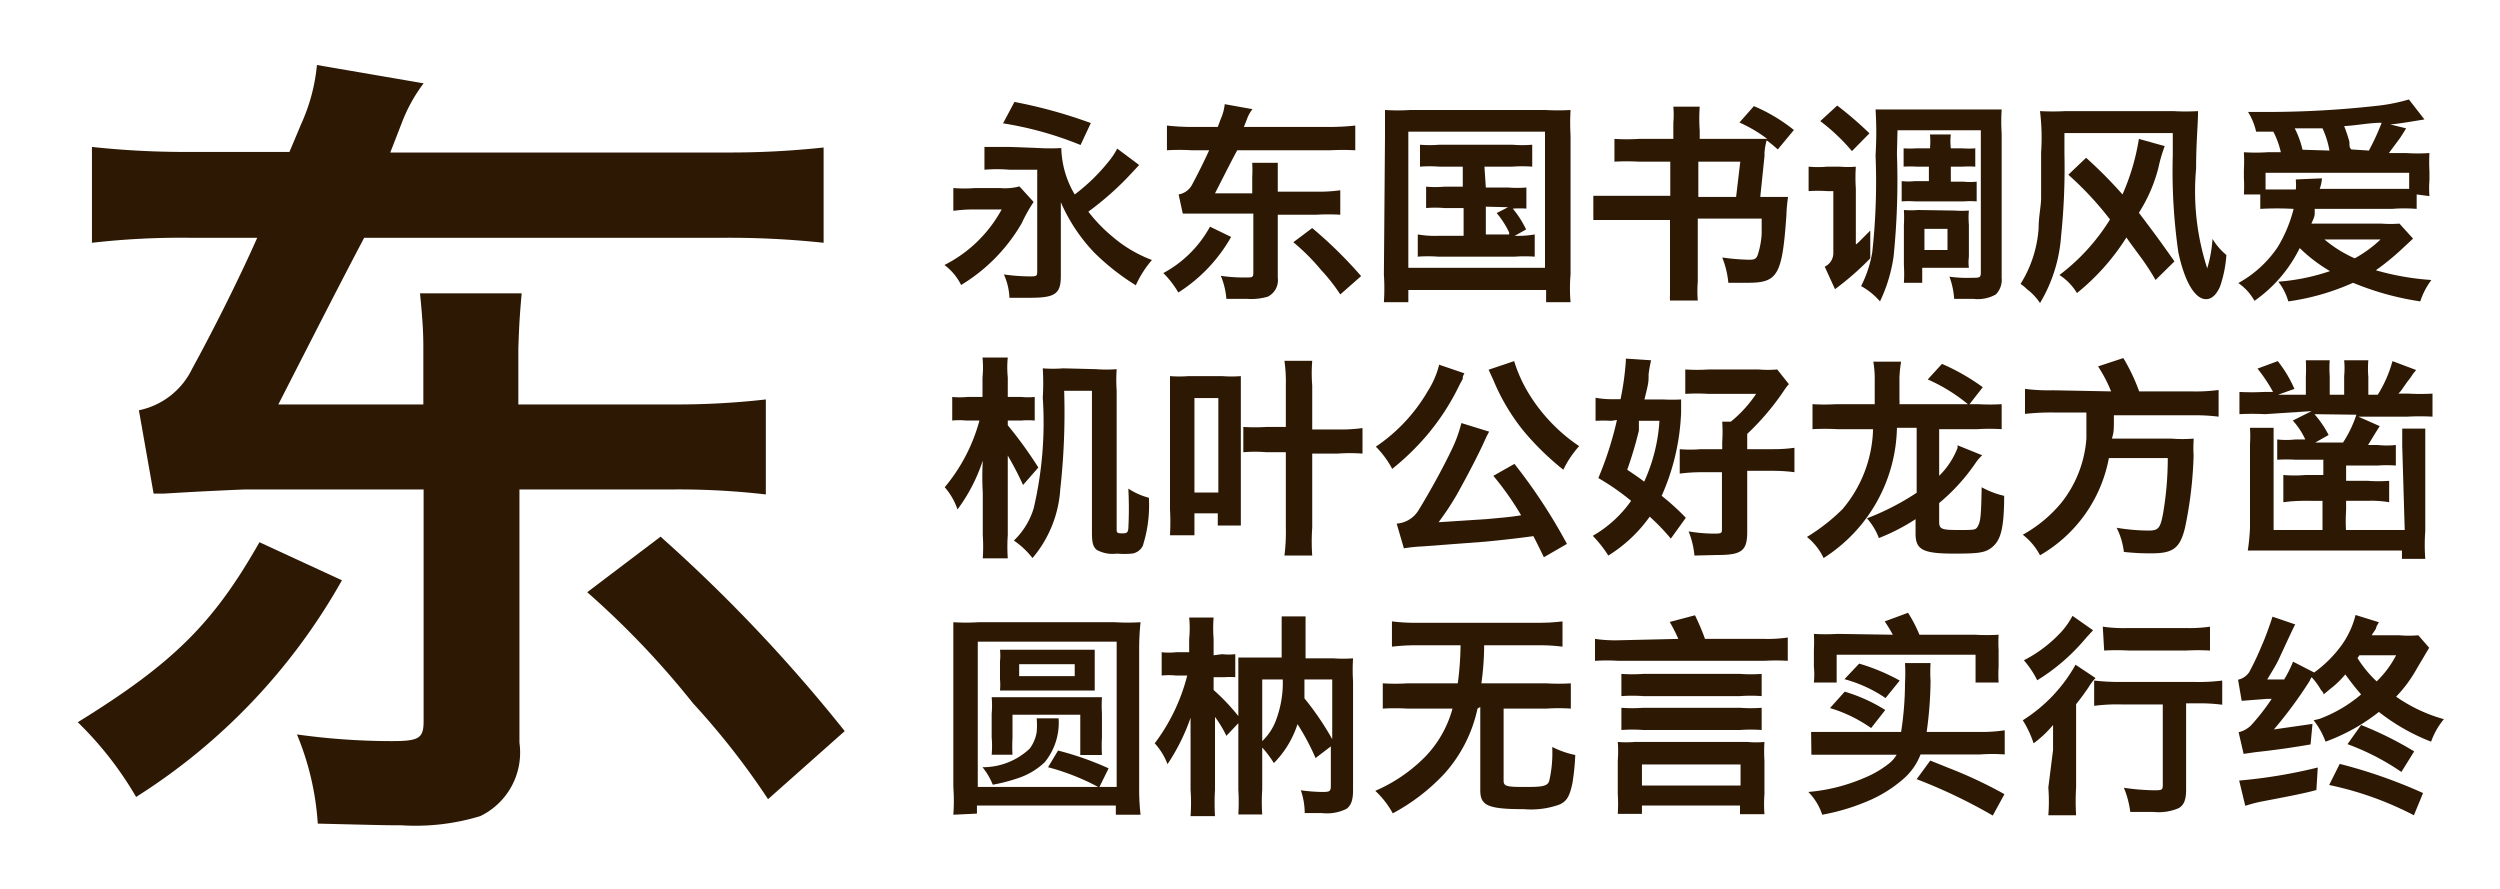
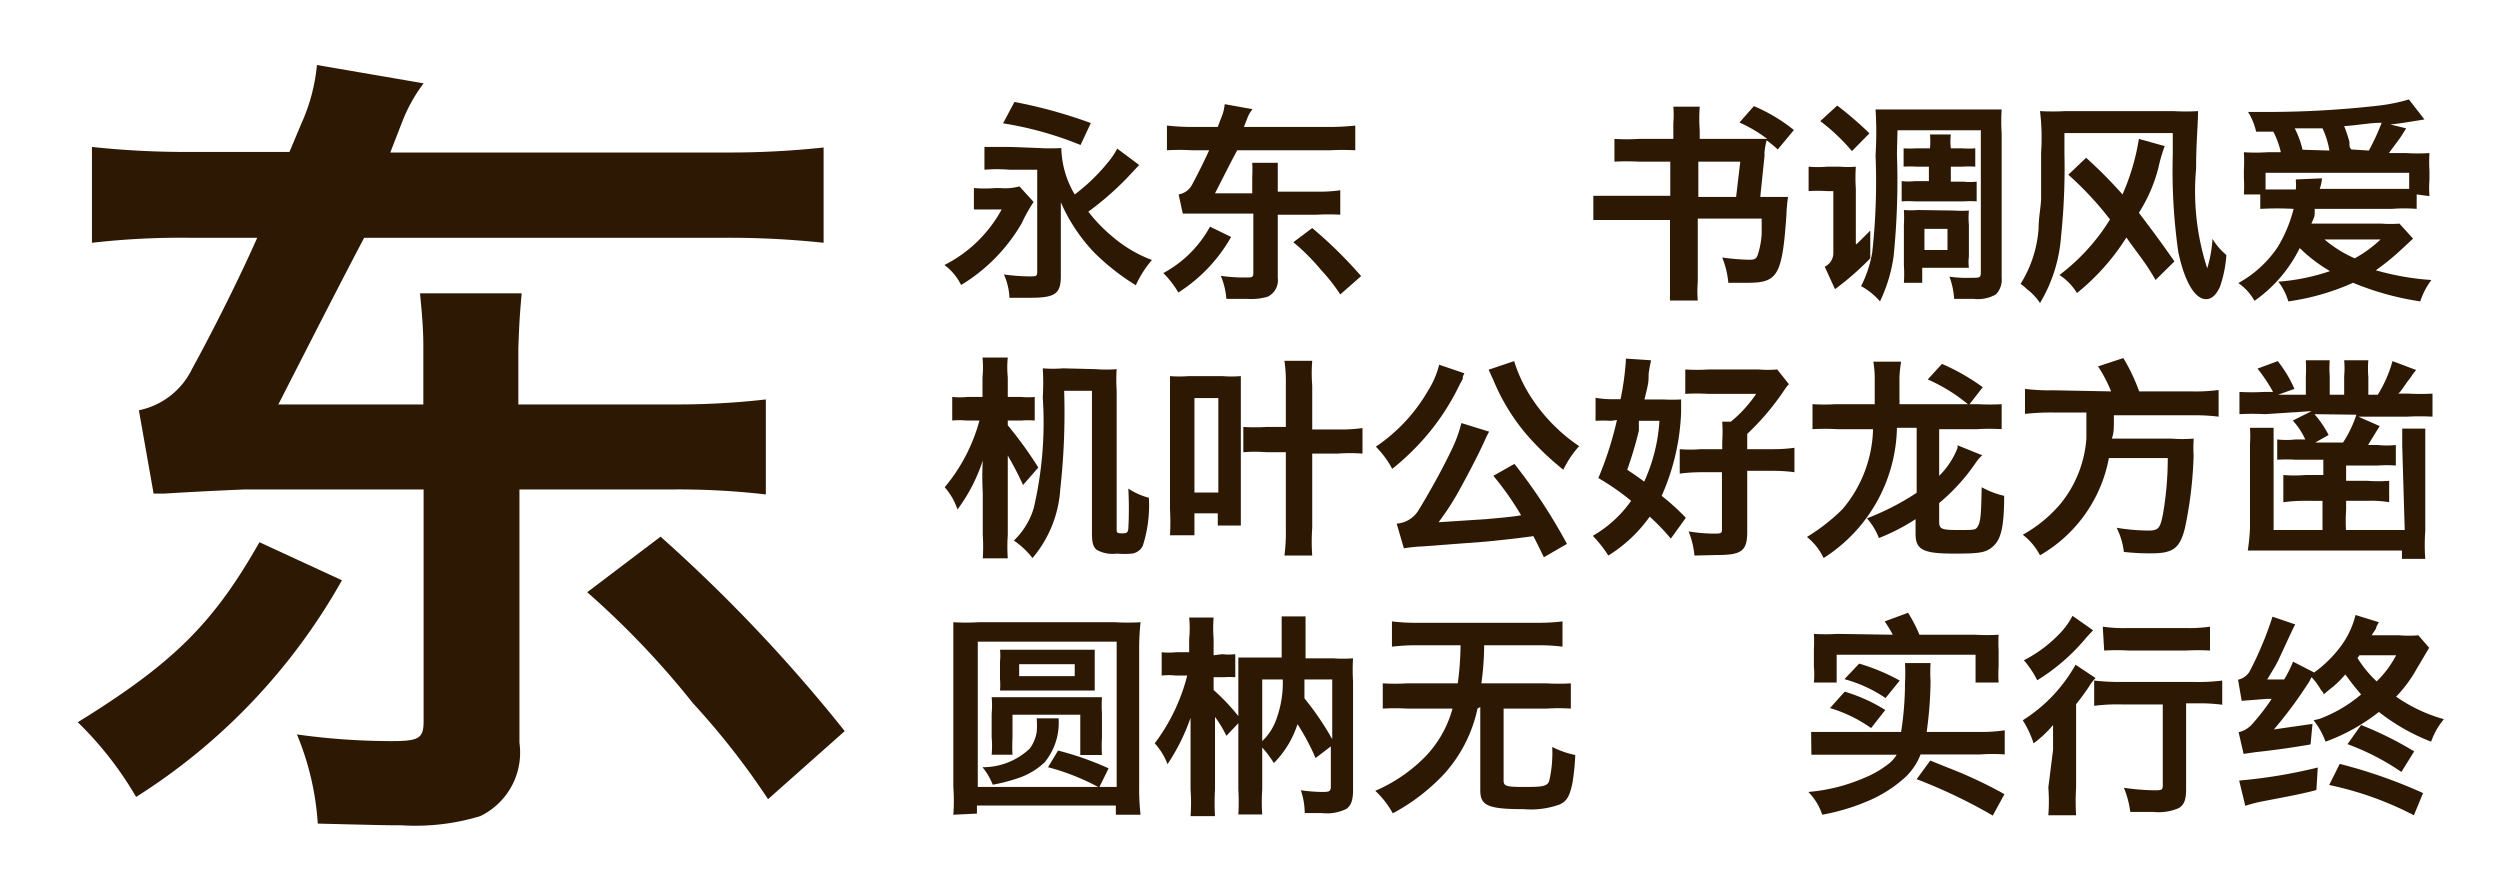
<svg xmlns="http://www.w3.org/2000/svg" viewBox="0 0 90 32">
  <defs>
    <style>.cls-1{fill:#fff;opacity:0;}.cls-2{fill:#2d1804;}</style>
  </defs>
  <title>hiragino_sans_gb_w6</title>
  <g id="レイヤー_2" data-name="レイヤー 2">
    <g id="背景四角">
      <rect class="cls-1" width="90" height="32" />
    </g>
    <g id="main">
      <path class="cls-2" d="M12.31,20.89a21.91,21.91,0,0,1-7.41,7.8A12.55,12.55,0,0,0,2.8,26c3.45-2.13,4.89-3.57,6.54-6.48ZM5,14.77a2.74,2.74,0,0,0,1.92-1.5c.87-1.59,1.77-3.42,2.34-4.71H6.82a28.25,28.25,0,0,0-3.51.18V5.29a31.56,31.56,0,0,0,3.45.18h3.66l.42-1a6.64,6.64,0,0,0,.57-2.13L15.25,3a5.73,5.73,0,0,0-.78,1.41l-.42,1.08H26.11a31.67,31.67,0,0,0,3.54-.18V8.74a32.05,32.05,0,0,0-3.54-.18h-13c-.87,1.65-1.71,3.3-3.09,6l5.22,0v-2c0-.39,0-.81-.12-2h3.66c-.06.69-.09,1.05-.12,2v2h5.61a28.07,28.07,0,0,0,3.3-.18V17.8a27.34,27.34,0,0,0-3.3-.18H18.7v9.12a2.54,2.54,0,0,1-1.41,2.64,8,8,0,0,1-2.85.33c-.54,0-.54,0-3-.06a10,10,0,0,0-.75-3.21,24.84,24.84,0,0,0,3.39.24c1,0,1.17-.09,1.17-.72V17.62H8.83c-1.47.06-2.43.12-2.94.15H5.53Zm22.65,14a27.27,27.27,0,0,0-2.7-3.45,30.93,30.93,0,0,0-3.81-4l2.64-2a56.4,56.4,0,0,1,6.63,7Z" />
-       <path class="cls-2" d="M37.21,7.27a5.84,5.84,0,0,0-.43.77,6.26,6.26,0,0,1-2.18,2.22A2,2,0,0,0,34,9.54a4.81,4.81,0,0,0,2.06-2h-1a5.5,5.5,0,0,0-.74.05V6.77a5,5,0,0,0,.78,0H36a2,2,0,0,0,.7-.06Zm.2-1.94a7.13,7.13,0,0,0,.8,0v0a.28.28,0,0,0,0,.08A3.41,3.41,0,0,0,38.69,7a6.71,6.71,0,0,0,1.2-1.16,2.63,2.63,0,0,0,.33-.49l.79.59,0,0-.44.47a10.87,10.87,0,0,1-1.39,1.21,5.64,5.64,0,0,0,.87.9,4.72,4.72,0,0,0,1.42.84,3.75,3.75,0,0,0-.58.91,8.34,8.34,0,0,1-1.5-1.18,6.19,6.19,0,0,1-1.2-1.81c0,.36,0,.84,0,1.13V9.94c0,.63-.2.78-1.09.78l-.76,0a2.25,2.25,0,0,0-.2-.84,6.89,6.89,0,0,0,.91.07c.29,0,.29,0,.29-.24V6.11h-1a5.4,5.4,0,0,0-.9,0V5.29c.24,0,.52,0,.91,0Zm-.89-1.66a17.53,17.53,0,0,1,2.75.76l-.37.79a12.56,12.56,0,0,0-2.79-.78Z" />
+       <path class="cls-2" d="M37.21,7.27a5.84,5.84,0,0,0-.43.77,6.26,6.26,0,0,1-2.18,2.22A2,2,0,0,0,34,9.54a4.81,4.81,0,0,0,2.06-2h-1V6.77a5,5,0,0,0,.78,0H36a2,2,0,0,0,.7-.06Zm.2-1.94a7.13,7.13,0,0,0,.8,0v0a.28.28,0,0,0,0,.08A3.41,3.41,0,0,0,38.69,7a6.71,6.71,0,0,0,1.2-1.16,2.63,2.63,0,0,0,.33-.49l.79.59,0,0-.44.47a10.87,10.87,0,0,1-1.39,1.21,5.64,5.64,0,0,0,.87.9,4.72,4.72,0,0,0,1.42.84,3.75,3.75,0,0,0-.58.91,8.34,8.34,0,0,1-1.5-1.18,6.19,6.19,0,0,1-1.2-1.81c0,.36,0,.84,0,1.13V9.94c0,.63-.2.78-1.09.78l-.76,0a2.25,2.25,0,0,0-.2-.84,6.89,6.89,0,0,0,.91.07c.29,0,.29,0,.29-.24V6.11h-1a5.4,5.4,0,0,0-.9,0V5.29c.24,0,.52,0,.91,0Zm-.89-1.66a17.53,17.53,0,0,1,2.75.76l-.37.79a12.56,12.56,0,0,0-2.79-.78Z" />
      <path class="cls-2" d="M44.32,8.53a5.67,5.67,0,0,1-1.9,2,3.46,3.46,0,0,0-.54-.7,4.15,4.15,0,0,0,1.68-1.67ZM42.43,7a.68.68,0,0,0,.5-.38c.22-.41.45-.88.6-1.21h-.62a7.33,7.33,0,0,0-.9,0V4.52a8.37,8.37,0,0,0,.89.05h.94l.1-.27a1.75,1.75,0,0,0,.15-.55l1,.18a1.22,1.22,0,0,0-.2.36l-.11.28h3.1a8.46,8.46,0,0,0,.91-.05v.89a8.61,8.61,0,0,0-.91,0H44.54c-.23.42-.44.85-.8,1.55h1.34V6.38a4.71,4.71,0,0,0,0-.52H46c0,.18,0,.27,0,.52V6.9H47.4a5.56,5.56,0,0,0,.85-.05v.88a7.35,7.35,0,0,0-.85,0H46V10a.66.66,0,0,1-.36.68,2.1,2.1,0,0,1-.73.08h-.76a2.72,2.72,0,0,0-.2-.83,5.86,5.86,0,0,0,.87.06c.27,0,.3,0,.3-.18V7.69H43.43c-.38,0-.63,0-.76,0h-.09Zm5.82,3.6a6.43,6.43,0,0,0-.69-.88,7.55,7.55,0,0,0-1-1l.68-.51A15.57,15.57,0,0,1,49,9.94Z" />
-       <path class="cls-2" d="M49.86,4.89c0-.33,0-.62,0-.93a7.25,7.25,0,0,0,.91,0h4.86a8.12,8.12,0,0,0,.91,0,8,8,0,0,0,0,.92v5a5.87,5.87,0,0,0,0,1h-.88v-.44H50.7v.44h-.88a7.66,7.66,0,0,0,0-1Zm.84,4.75h4.92V4.74H50.7Zm2.79-2.89h.8a3.79,3.79,0,0,0,.66,0v.76a3.47,3.47,0,0,0-.49,0,3.59,3.59,0,0,1,.48.75l-.41.23h0a3.56,3.56,0,0,0,.72-.05v.8a5.1,5.1,0,0,0-.72,0H51.77a4.75,4.75,0,0,0-.73,0v-.8a3.61,3.61,0,0,0,.73.05h.92v-1H52a3.78,3.78,0,0,0-.66,0V6.72a3.79,3.79,0,0,0,.66,0h.66V6h-.84a4.39,4.39,0,0,0-.7,0V5.21a4.31,4.31,0,0,0,.7,0h2.62a4.35,4.35,0,0,0,.72,0V6a4.59,4.59,0,0,0-.72,0h-1Zm0,.69v1h.84s0,0,0-.07a3.22,3.22,0,0,0-.45-.7l.41-.21Z" />
      <path class="cls-2" d="M64,5.38c-.13-.12-.28-.24-.4-.33a2.25,2.25,0,0,0-.08.48.41.41,0,0,1,0,.11l-.15,1.45.8,0h.2a5.71,5.71,0,0,0-.06.67c-.15,2.14-.31,2.42-1.38,2.42l-.71,0A3.19,3.19,0,0,0,62,9.27a8.05,8.05,0,0,0,.94.08c.19,0,.29,0,.35-.21a3,3,0,0,0,.13-.72s0-.12,0-.32V7.87h-2.3v2.27a4.19,4.19,0,0,0,0,.68h-1v0a1.94,1.94,0,0,1,0-.22c0-.11,0-.53,0-.68v-2h-2l-.76,0V7.05c.2,0,.5,0,.77,0h2V5.82H59a8,8,0,0,0-.88,0V5A7,7,0,0,0,59,5h1.24V4.43a3.49,3.49,0,0,0,0-.59h.95a5.86,5.86,0,0,0,0,.86V5h2.43a5.07,5.07,0,0,0-1-.59l.52-.59a6.09,6.09,0,0,1,1.44.86ZM61.14,7.09H62.5l.15-1.27H61.14Z" />
      <path class="cls-2" d="M66.83,8.79l.08-.07.42-.42v1a10.29,10.29,0,0,1-1.27,1.11l-.37-.81A.54.54,0,0,0,66,9.09V6.88h-.23a5,5,0,0,0-.66,0V6a3.71,3.71,0,0,0,.67,0h.46a3.25,3.25,0,0,0,.57,0,6,6,0,0,0,0,.79v2Zm-.16-3.35a7,7,0,0,0-1.14-1.08l.61-.56a13,13,0,0,1,1.16,1Zm1.62.1a27.19,27.19,0,0,1-.12,3.69,5.56,5.56,0,0,1-.49,1.62A2.49,2.49,0,0,0,67,10.3a4.25,4.25,0,0,0,.4-1.21,23.28,23.28,0,0,0,.12-3.5,13.15,13.15,0,0,0,0-1.65c.27,0,.43,0,.82,0h2.82c.45,0,.67,0,.9,0a6.56,6.56,0,0,0,0,.87V10a.75.75,0,0,1-.21.6,1.32,1.32,0,0,1-.8.16l-.7,0a2.84,2.84,0,0,0-.17-.8A4.5,4.5,0,0,0,71,10c.26,0,.31,0,.31-.19V4.69h-3ZM69,6a3.47,3.47,0,0,0-.47,0V5.34a3.44,3.44,0,0,0,.46,0h.49a2.83,2.83,0,0,0,0-.5h.75a2.1,2.1,0,0,0,0,.5h.41a3.18,3.18,0,0,0,.47,0V6a3.7,3.7,0,0,0-.47,0h-.41v.54h.46a2.13,2.13,0,0,0,.47,0v.71a3,3,0,0,0-.46,0H68.94a3.43,3.43,0,0,0-.48,0V6.52a2.28,2.28,0,0,0,.48,0h.5V6Zm1.36,1.58a3.54,3.54,0,0,0,.52,0,2.8,2.8,0,0,0,0,.51V9.24a1.59,1.59,0,0,0,0,.4l-.52,0H69.2v.54h-.66a4.85,4.85,0,0,0,0-.63V8.1a4.78,4.78,0,0,0,0-.54,3,3,0,0,0,.51,0ZM69.28,9h.83V8.24h-.83Z" />
      <path class="cls-2" d="M74.32,5.55a23.72,23.72,0,0,1-.12,2.94,5.44,5.44,0,0,1-.76,2.42,2,2,0,0,0-.47-.5,1.55,1.55,0,0,0-.23-.19,4.32,4.32,0,0,0,.65-2c0-.39.08-.76.09-1.06,0-.69,0-1.27,0-1.67A7.85,7.85,0,0,0,73.44,4a8.54,8.54,0,0,0,.92,0h3.88a7.85,7.85,0,0,0,.89,0c0,.47-.07,1.11-.07,2.07a9,9,0,0,0,.4,3.59,4.63,4.63,0,0,0,.19-1.06,2.28,2.28,0,0,0,.5.58,4.4,4.4,0,0,1-.23,1.14c-.13.29-.3.45-.5.45-.41,0-.78-.65-1-1.69a20.62,20.62,0,0,1-.2-3.5V4.79H74.32Zm3.28,4.53A8.39,8.39,0,0,0,77,9.17l-.33-.45-.12-.17a8.1,8.1,0,0,1-1.78,2,2,2,0,0,0-.63-.65,7.32,7.32,0,0,0,1.82-2,11.71,11.71,0,0,0-1.5-1.61l.64-.61A16.14,16.14,0,0,1,76.41,7,8.06,8.06,0,0,0,77,5l.93.26a5.51,5.51,0,0,0-.23.79A5.57,5.57,0,0,1,77,7.66c.53.7.71.94,1.28,1.75Z" />
      <path class="cls-2" d="M87,7v.52a5.59,5.59,0,0,0-.89,0H83.33l0,.09c0,.17,0,.17-.12.44h2.52a4.39,4.39,0,0,0,.65,0l.49.54L86.43,9a8.88,8.88,0,0,1-.9.73,9.59,9.59,0,0,0,2,.35,2.63,2.63,0,0,0-.4.77,10.22,10.22,0,0,1-2.42-.67,8.55,8.55,0,0,1-2.33.67,2.16,2.16,0,0,0-.36-.71,7.47,7.47,0,0,0,1.86-.38,5.53,5.53,0,0,1-1.09-.83,5,5,0,0,1-1.63,1.9,1.87,1.87,0,0,0-.58-.64A4.07,4.07,0,0,0,82,8.89a5,5,0,0,0,.57-1.37,10.76,10.76,0,0,0-1.2,0V7h-.59a5.1,5.1,0,0,0,0-.6V6.13a6.18,6.18,0,0,0,0-.65,6.4,6.4,0,0,0,.85,0h.48a3.07,3.07,0,0,0-.27-.74h-.62a2.26,2.26,0,0,0-.29-.71h.78a35.47,35.47,0,0,0,3.94-.23,6.35,6.35,0,0,0,1.07-.22l.56.72c-.79.13-1,.16-1.23.18l.57.14s-.1.17-.22.35L86,5.51h.62a6.31,6.31,0,0,0,.84,0,5.67,5.67,0,0,0,0,.65v.33a3.56,3.56,0,0,0,0,.57Zm-3.41-.58s0,.15-.08.38h3.22V6.22H81.56v.6l1,0h.09a1.73,1.73,0,0,0,0-.32V6.46Zm.27-1a3.15,3.15,0,0,0-.25-.8h-1a3.21,3.21,0,0,1,.28.77Zm-.18,3.2a4.49,4.49,0,0,0,1.09.68,4.41,4.41,0,0,0,.93-.68Zm1.6-3.2a8.59,8.59,0,0,0,.46-1c-.45,0-.84.09-1.35.12a5.13,5.13,0,0,1,.19.57c0,.17,0,.2.07.27Z" />
      <path class="cls-2" d="M34.79,15.14a2.51,2.51,0,0,0-.51,0v-.85a2.75,2.75,0,0,0,.55,0h.54v-.71a3.51,3.51,0,0,0,0-.71h.91a3.51,3.51,0,0,0,0,.71v.71h.48a2.43,2.43,0,0,0,.49,0v.85a2.52,2.52,0,0,0-.48,0h-.49v.17a14.88,14.88,0,0,1,1.1,1.52l-.55.63a11.47,11.47,0,0,0-.55-1.06v2.86a6.19,6.19,0,0,0,0,.84h-.9a6.28,6.28,0,0,0,0-.83V17.74a10,10,0,0,1,0-1.16,6.14,6.14,0,0,1-.91,1.76,2.36,2.36,0,0,0-.46-.8,6.28,6.28,0,0,0,1.25-2.4Zm4.67-1.85a4.71,4.71,0,0,0,.74,0,5.64,5.64,0,0,0,0,.77v5c0,.09,0,.14.17.14s.23,0,.25-.17a13.65,13.65,0,0,0,0-1.44,2.52,2.52,0,0,0,.74.33,4.78,4.78,0,0,1-.22,1.73.51.51,0,0,1-.39.28,3.12,3.12,0,0,1-.54,0,1.19,1.19,0,0,1-.72-.13c-.14-.11-.18-.26-.18-.63v-5.1h-1a25,25,0,0,1-.14,3.54,4.25,4.25,0,0,1-1,2.48,3,3,0,0,0-.67-.63,2.71,2.71,0,0,0,.71-1.15,13.53,13.53,0,0,0,.33-4,8.64,8.64,0,0,0,0-1.05,4.49,4.49,0,0,0,.73,0Z" />
      <path class="cls-2" d="M42.12,19.27a8.62,8.62,0,0,0,0-.93v-4c0-.33,0-.57,0-.8a4.31,4.31,0,0,0,.67,0H44a4.24,4.24,0,0,0,.67,0c0,.2,0,.4,0,.8v3.77c0,.34,0,.66,0,.81h-.83v-.44H43v.79ZM43,17.73h.86v-3.4H43Zm5.15-2.27a5.54,5.54,0,0,0,.9-.05v.92a5.92,5.92,0,0,0-.9,0h-.91V19a7.13,7.13,0,0,0,0,1h-1a6.61,6.61,0,0,0,.05-1V16.28h-.69a5.19,5.19,0,0,0-.84,0v-.91a6.67,6.67,0,0,0,.83,0h.7V13.88a5.48,5.48,0,0,0-.05-.89h1a5.65,5.65,0,0,0,0,.89v1.58Z" />
      <path class="cls-2" d="M52.72,13.44a.53.53,0,0,0-.06.13s0,0,0,.07l-.11.2a8.45,8.45,0,0,1-1.26,1.92,9.12,9.12,0,0,1-1.17,1.12,3.32,3.32,0,0,0-.59-.8,6.09,6.09,0,0,0,1.87-2,3.2,3.2,0,0,0,.41-.95Zm-2.44,5.41a1,1,0,0,0,.78-.47c.37-.6.85-1.46,1.18-2.15a4.92,4.92,0,0,0,.37-1l1,.31a3.15,3.15,0,0,0-.16.32c-.23.51-.6,1.22-1,1.94-.26.44-.37.6-.66,1l1.7-.11c.66-.06.91-.08,1.27-.14a10.46,10.46,0,0,0-1-1.42l.76-.43a19.73,19.73,0,0,1,1.89,2.88l-.83.48c-.17-.34-.21-.44-.38-.76-.33.05-1.09.14-1.73.2l-2.25.17a5.51,5.51,0,0,0-.68.07ZM54.51,13a5.11,5.11,0,0,0,.59,1.27,6.09,6.09,0,0,0,.95,1.15,5.87,5.87,0,0,0,.8.64,3.61,3.61,0,0,0-.57.85,9.81,9.81,0,0,1-1.41-1.37,7.39,7.39,0,0,1-1.11-1.86l-.17-.37Z" />
      <path class="cls-2" d="M58,15.15a4.75,4.75,0,0,0-.56,0v-.83a3.31,3.31,0,0,0,.68.05h.22A10,10,0,0,0,58.53,13v-.09l.91.06a4.44,4.44,0,0,0-.09.5c0,.3,0,.3-.15.91h.67a5.92,5.92,0,0,0,.65,0c0,.15,0,.15,0,.47a8.11,8.11,0,0,1-.7,3,8.53,8.53,0,0,1,.87.79l-.54.75a7.53,7.53,0,0,0-.76-.79A5.2,5.2,0,0,1,57.9,20a4.46,4.46,0,0,0-.56-.71,4.31,4.31,0,0,0,1.38-1.26,8.66,8.66,0,0,0-1.18-.82,12.27,12.27,0,0,0,.67-2.09Zm1,0L59,15.5a13.62,13.62,0,0,1-.42,1.41c.34.23.47.32.61.43a6.16,6.16,0,0,0,.55-2.19ZM61.25,17a6.14,6.14,0,0,0-.78.05v-.88a4.37,4.37,0,0,0,.76,0H62v-.26a5.64,5.64,0,0,0,0-.73h.31a4.52,4.52,0,0,0,.91-1H61.5a6.78,6.78,0,0,0-.83,0V13.3a6.23,6.23,0,0,0,.85,0H63.3a3.86,3.86,0,0,0,.68,0l.42.53a1.57,1.57,0,0,0-.15.19,9.06,9.06,0,0,1-1.35,1.6v.55h.94a5.26,5.26,0,0,0,.76-.05V17a5.58,5.58,0,0,0-.76-.05H62.9v2.2c0,.68-.2.83-1.07.83L61,20a3.07,3.07,0,0,0-.21-.87,5.64,5.64,0,0,0,.87.08c.28,0,.33,0,.33-.14V17Z" />
      <path class="cls-2" d="M71.36,16.39a1.44,1.44,0,0,0-.22.25,7.06,7.06,0,0,1-1.33,1.47v.67c0,.27.09.3.69.3s.62,0,.7-.13,0,0,0,0c.1-.18.12-.36.14-1.41a3.08,3.08,0,0,0,.81.31c0,1.17-.13,1.57-.39,1.81s-.49.27-1.41.27c-1.13,0-1.39-.14-1.39-.72v-.52a7.25,7.25,0,0,1-1.32.68,2.27,2.27,0,0,0-.43-.71A9.27,9.27,0,0,0,69,17.74V15.4h-.71a5.69,5.69,0,0,1-2.64,4.69,2.16,2.16,0,0,0-.6-.76,6.92,6.92,0,0,0,1.28-1,4.63,4.63,0,0,0,1.1-2.88H66.14a8.22,8.22,0,0,0-.89,0v-.9a7,7,0,0,0,.85,0h1.39c0-.39,0-.56,0-.79v-.07a3.71,3.71,0,0,0-.05-.67h1a4.51,4.51,0,0,0-.06.58c0,.12,0,.12,0,.47,0,0,0,.14,0,.29a1.09,1.09,0,0,1,0,.19h2.83a7.24,7.24,0,0,0,.85,0v.9a7.35,7.35,0,0,0-.88,0H69.81v1.68a2.87,2.87,0,0,0,.66-1,.42.42,0,0,0,0-.1ZM69.91,13.1a7.6,7.6,0,0,1,1.47.84l-.5.64a6.18,6.18,0,0,0-1.48-.92Z" />
      <path class="cls-2" d="M76,14.09a5.14,5.14,0,0,0-.47-.9l.91-.3a6.76,6.76,0,0,1,.57,1.2h1.86a6.44,6.44,0,0,0,1-.05V15a6.89,6.89,0,0,0-.94-.05H76.1c0,.58,0,.58-.07.84h2.14a5.09,5.09,0,0,0,.8,0,.35.35,0,0,1,0,.07,4.43,4.43,0,0,0,0,.54A14.48,14.48,0,0,1,78.66,19c-.18.73-.42.92-1.2.92-.27,0-.51,0-1-.05A2.64,2.64,0,0,0,76.2,19a7.15,7.15,0,0,0,1.15.1c.35,0,.42-.08.52-.61a11.84,11.84,0,0,0,.17-2H75.92a5.12,5.12,0,0,1-2.48,3.5,2.25,2.25,0,0,0-.62-.74,4.84,4.84,0,0,0,1.38-1.14,4.2,4.2,0,0,0,.91-2.32c0-.29,0-.47,0-.94H73.9a8.64,8.64,0,0,0-1,.05V14a6.77,6.77,0,0,0,1,.05Z" />
      <path class="cls-2" d="M81.54,14.91a8.66,8.66,0,0,0-.92,0v-.8a8.38,8.38,0,0,0,.88,0h.33a5.57,5.57,0,0,0-.56-.84L82,13a4.55,4.55,0,0,1,.6,1l-.59.21h1v-.64a5.85,5.85,0,0,0,0-.6h.86a3.85,3.85,0,0,0,0,.57v.67h.52v-.67a3.1,3.1,0,0,0,0-.57h.87a3.54,3.54,0,0,0,0,.6v.64h.34A4.54,4.54,0,0,0,86.13,13l.85.32-.12.15a1.88,1.88,0,0,1-.18.25l-.19.27a.88.88,0,0,1-.15.18h.36a7.71,7.71,0,0,0,.87,0V15a8.23,8.23,0,0,0-.91,0H84.9l.77.34-.17.27-.25.41h.35a3,3,0,0,0,.65,0v.74a4.11,4.11,0,0,0-.65,0H84.46v.55h.78a5.32,5.32,0,0,0,.77,0v.77a3.79,3.79,0,0,0-.78-.05h-.77v.33a6,6,0,0,0,0,.8h-.85c0-.22,0-.52,0-.74v-.39H83a5.56,5.56,0,0,0-.8.05V17.1a4.7,4.7,0,0,0,.8,0h.64v-.55h-1a5.86,5.86,0,0,0-.66,0v-.73a2.9,2.9,0,0,0,.66,0h.35a2.59,2.59,0,0,0-.45-.68l.68-.34Zm4.94,1.14c0-.14,0-.27,0-.62h.83c0,.34,0,.53,0,.58v3.11a6.59,6.59,0,0,0,0,1h-.84v-.3h-5.4l-.15,0A7.39,7.39,0,0,0,81,19V16a5,5,0,0,0,0-.6h.85c0,.15,0,.43,0,.61v3.07h4.72Zm-3.16-1.14a3.64,3.64,0,0,1,.51.75l-.48.27h1a4.21,4.21,0,0,0,.48-1Z" />
      <path class="cls-2" d="M34.32,29.33a6.88,6.88,0,0,0,0-1v-5c0-.35,0-.6,0-.93a7.56,7.56,0,0,0,.91,0h4.91a7.86,7.86,0,0,0,.92,0,9,9,0,0,0-.05.93v5a8.12,8.12,0,0,0,.05,1h-.89V29h-5v.29Zm.88-1h5V23.1h-5Zm2.91-2.47a2.25,2.25,0,0,1-.5,1.58,2.55,2.55,0,0,1-.92.56,6.4,6.4,0,0,1-.95.25,2.43,2.43,0,0,0-.37-.63,2.46,2.46,0,0,0,1.7-.67,1.37,1.37,0,0,0,.25-.59,2.75,2.75,0,0,0,0-.5ZM35.7,27.17a3.62,3.62,0,0,0,0-.63v-.85a3.27,3.27,0,0,0,0-.59c.29,0,.4,0,.68,0H39l.67,0a5,5,0,0,0,0,.59v.86a5.83,5.83,0,0,0,0,.63h-.78c0-.28,0-.37,0-.6v-.85H36.45v.83a5.63,5.63,0,0,0,0,.61Zm3.12-3.78.59,0c0,.18,0,.25,0,.42v.64c0,.15,0,.23,0,.41H36a2.37,2.37,0,0,0,0-.41v-.64a2,2,0,0,0,0-.42l.6,0Zm-2.13.52v.43h2v-.43Zm2.88,4.44a8.31,8.31,0,0,0-1.84-.73l.36-.6a10.9,10.9,0,0,1,1.82.64Z" />
      <path class="cls-2" d="M44,23.55a2,2,0,0,0,.47,0v.83a2.5,2.5,0,0,0-.4,0h-.38v.46a7.48,7.48,0,0,1,1,1.08l-.54.57a4.16,4.16,0,0,0-.41-.68v2.62a8.2,8.2,0,0,0,0,.95h-.88a6.5,6.5,0,0,0,0-.95V26.76l0-.5s0-.08,0-.17,0-.15,0-.25a7.22,7.22,0,0,1-.83,1.67,2.3,2.3,0,0,0-.46-.75,6.85,6.85,0,0,0,1.17-2.44h-.4a2.37,2.37,0,0,0-.52,0v-.84a2.44,2.44,0,0,0,.52,0h.47V23a3.86,3.86,0,0,0,0-.77h.88a4.9,4.9,0,0,0,0,.77v.59Zm3.36,3.74a8.27,8.27,0,0,0-.65-1.22,3.52,3.52,0,0,1-.85,1.4,4.14,4.14,0,0,0-.42-.56v1.51a6.78,6.78,0,0,0,0,.9h-.86a7.31,7.31,0,0,0,0-.89V24.48c0-.39,0-.55,0-.81.28,0,.39,0,.71,0h.85v-.48c0-.47,0-.77,0-1H47c0,.27,0,.32,0,.7v.81h1a5,5,0,0,0,.71,0,6.63,6.63,0,0,0,0,.83v3.92c0,.35-.07.55-.24.67a1.59,1.59,0,0,1-.89.15l-.61,0a2.57,2.57,0,0,0-.14-.82,6.15,6.15,0,0,0,.74.06c.26,0,.34,0,.34-.2V26.87Zm-1.92-2.83v2.22a2,2,0,0,0,.52-.82,3.83,3.83,0,0,0,.22-1.4Zm1.52,0c0,.5,0,.5,0,.68a10.33,10.33,0,0,1,1,1.47V24.46Z" />
      <path class="cls-2" d="M53.19,25.51A5.08,5.08,0,0,1,52,27.85a7.14,7.14,0,0,1-1.86,1.43,3.19,3.19,0,0,0-.63-.81,5.69,5.69,0,0,0,1.78-1.21,4,4,0,0,0,1-1.75H50.67a7.4,7.4,0,0,0-.89,0v-.91a7.1,7.1,0,0,0,.89,0h1.81a11,11,0,0,0,.1-1.37H51a7.4,7.4,0,0,0-.89.05v-.91a6.58,6.58,0,0,0,.89.05h4.36a6.8,6.8,0,0,0,.89-.05v.91a6.58,6.58,0,0,0-.89-.05H53.43a10.29,10.29,0,0,1-.1,1.37h2.34a7.24,7.24,0,0,0,.88,0v.91a6.63,6.63,0,0,0-.88,0H54.13V28.1c0,.2.1.23.7.23s.87,0,.94-.21a4.46,4.46,0,0,0,.11-1.23,3.24,3.24,0,0,0,.83.29,8.63,8.63,0,0,1-.1,1c-.1.48-.2.66-.46.78a3,3,0,0,1-1.28.17c-1.31,0-1.58-.13-1.58-.68v-3Z" />
-       <path class="cls-2" d="M60.42,23a5.89,5.89,0,0,0-.31-.61l.91-.24a8.56,8.56,0,0,1,.36.85h2.14a4.83,4.83,0,0,0,.84-.05v.84a7.24,7.24,0,0,0-.85,0H58.27a6.81,6.81,0,0,0-.85,0V23a5,5,0,0,0,.85.05ZM59.11,29.3h-.87a5.85,5.85,0,0,0,0-.71V27.38a4.38,4.38,0,0,0,0-.67,3.58,3.58,0,0,0,.61,0h4.06a3.23,3.23,0,0,0,.61,0,5.36,5.36,0,0,0,0,.67v1.21a4.75,4.75,0,0,0,0,.72h-.88V29H59.11Zm4.31-4.24a5.39,5.39,0,0,0-.78,0H59.16a5.45,5.45,0,0,0-.79,0v-.8a5.58,5.58,0,0,0,.79,0h3.48a5.35,5.35,0,0,0,.78,0Zm0,1.22a5.39,5.39,0,0,0-.78,0H59.16a5.45,5.45,0,0,0-.79,0v-.8a5.28,5.28,0,0,0,.79,0h3.48a5.13,5.13,0,0,0,.78,0Zm-4.31,2h3.55v-.76H59.11Z" />
      <path class="cls-2" d="M65.2,26.35c.5,0,.67,0,.91,0h2.33a11.58,11.58,0,0,0,.14-1.75,6.41,6.41,0,0,0,0-.73h.92a5.35,5.35,0,0,0,0,.65,13.92,13.92,0,0,1-.14,1.83h1.92a5.48,5.48,0,0,0,.89-.06v.87a6.08,6.08,0,0,0-.88,0H69.14a2.22,2.22,0,0,1-.55.82,4.72,4.72,0,0,1-1.4.88,7.65,7.65,0,0,1-1.59.47,2.1,2.1,0,0,0-.5-.82,6.4,6.4,0,0,0,2-.5,3.69,3.69,0,0,0,.9-.52,1.15,1.15,0,0,0,.28-.32H66.11c-.29,0-.58,0-.9,0Zm2.94-3.5a5.1,5.1,0,0,0-.29-.48l.84-.31a5,5,0,0,1,.41.79h2a7.06,7.06,0,0,0,.85,0,5,5,0,0,0,0,.56V24a4.56,4.56,0,0,0,0,.57h-.83v-1h-5v1H65.3a3,3,0,0,0,0-.57V23.4a5.49,5.49,0,0,0,0-.58,7,7,0,0,0,.85,0Zm-.78,3.36a5.1,5.1,0,0,0-1.48-.72l.53-.59a5.89,5.89,0,0,1,1.46.66Zm.52-1.08a4.92,4.92,0,0,0-1.48-.68l.53-.56a7.2,7.2,0,0,1,1.46.61Zm1.61,2.25.67.27a15.91,15.91,0,0,1,2,.94l-.42.77A19.06,19.06,0,0,0,69,28.05Z" />
      <path class="cls-2" d="M73.91,27c0-.33,0-.34,0-.9a4,4,0,0,1-.7.66,3.75,3.75,0,0,0-.39-.83,5.57,5.57,0,0,0,1.9-2l.72.48a1.74,1.74,0,0,0-.25.33c-.18.26-.25.36-.45.61v3a8.12,8.12,0,0,0,0,1h-1a6.5,6.5,0,0,0,0-1Zm1.44-4.31-.24.26a7.19,7.19,0,0,1-1.77,1.54,3.35,3.35,0,0,0-.48-.72,4.8,4.8,0,0,0,1.38-1.06,2.74,2.74,0,0,0,.37-.54Zm3.35,5.72c0,.38-.07.56-.26.68a1.81,1.81,0,0,1-.91.14l-.84,0a3.39,3.39,0,0,0-.23-.87,8.19,8.19,0,0,0,1.06.09c.3,0,.34,0,.34-.19v-2.9H76.39a6.47,6.47,0,0,0-1,.05V24.5a8,8,0,0,0,1,.05H79A6.78,6.78,0,0,0,80,24.5v.87a6.37,6.37,0,0,0-.92-.05H78.7Zm-3-5.85a5.24,5.24,0,0,0,.9.05h2.08a5.27,5.27,0,0,0,.88-.05v.86a7.85,7.85,0,0,0-.87,0H76.65a7.85,7.85,0,0,0-.9,0Z" />
      <path class="cls-2" d="M83.31,24.21a4.42,4.42,0,0,0,1-1,3.19,3.19,0,0,0,.49-1.07l.84.26-.09.16c0,.08-.08.16-.17.31h1a3.86,3.86,0,0,0,.68,0l.39.45-.45.76a4.8,4.8,0,0,1-.74,1,5.63,5.63,0,0,0,1.72.81,2.64,2.64,0,0,0-.46.81,7.32,7.32,0,0,1-1.88-1.07,6.91,6.91,0,0,1-1.92,1.07,2.81,2.81,0,0,0-.43-.77l.21-.05A5,5,0,0,0,85,25c-.21-.25-.22-.25-.57-.72a3.32,3.32,0,0,1-.54.52l-.24.2c0-.08-.08-.13-.1-.17a2.49,2.49,0,0,0-.33-.45.46.46,0,0,0-.07.13,15.45,15.45,0,0,1-1.29,1.75l1.39-.2-.07.74c-.65.11-1.18.19-2,.28l-.41.06-.18-.78a.93.93,0,0,0,.45-.25,7.77,7.77,0,0,0,.74-.95l-.18,0-.9.07-.13-.76a.66.66,0,0,0,.4-.27,10.44,10.44,0,0,0,.47-1c.1-.21.31-.8.37-1l.82.28c-.06.1-.11.21-.62,1.31-.1.19-.1.19-.39.67l.61,0a4.24,4.24,0,0,0,.32-.64Zm.08,4.23c-.4.11-.74.18-2,.42a5.36,5.36,0,0,0-.56.15l-.22-.91a18.39,18.39,0,0,0,2.83-.47Zm3.51.91a11.82,11.82,0,0,0-3.05-1.09l.38-.76a18.11,18.11,0,0,1,3,1.05Zm-.45-1.56a8.72,8.72,0,0,0-1.94-1L85,26.1a12.56,12.56,0,0,1,1.91.95Zm-1.51-4.2-.07.1a4.1,4.1,0,0,0,.69.84,3.65,3.65,0,0,0,.7-.94Z" />
    </g>
  </g>
</svg>